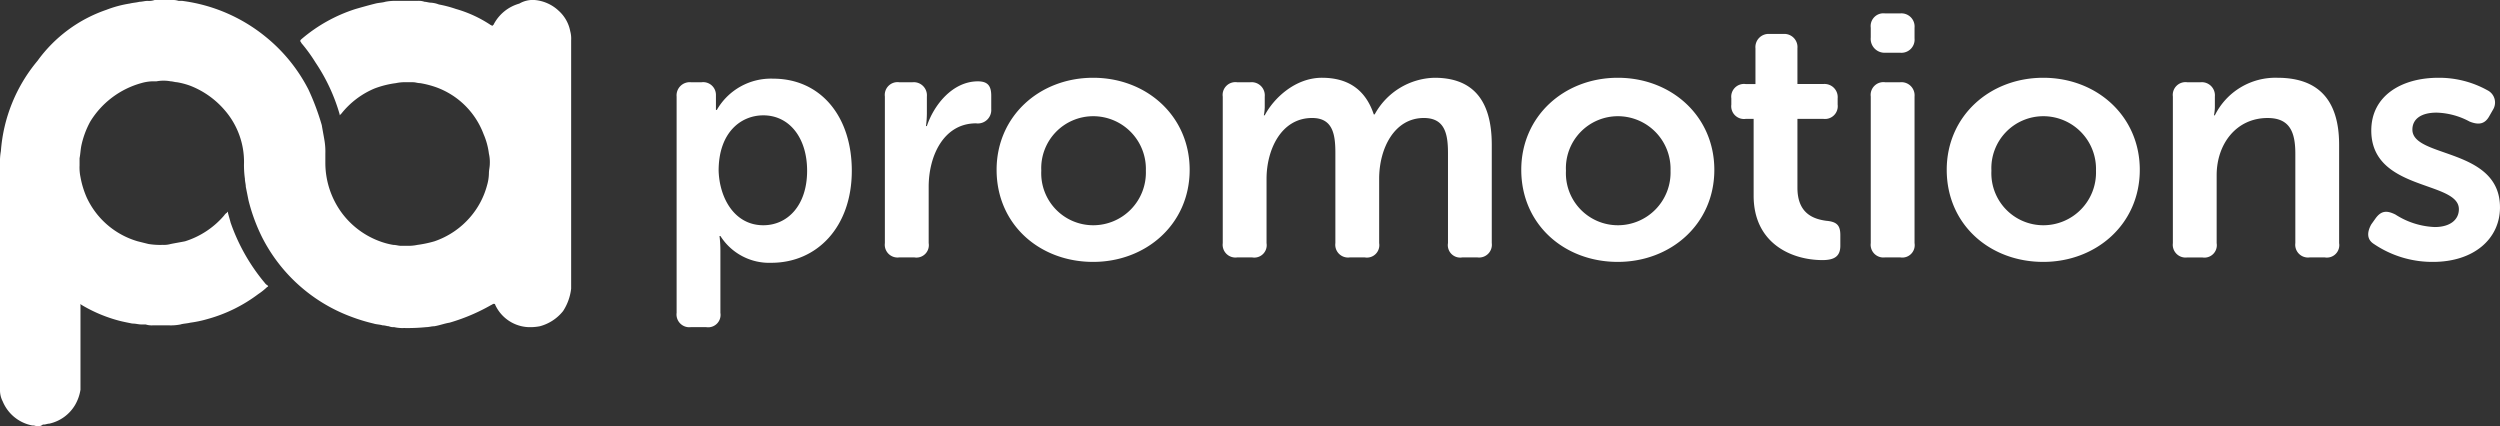
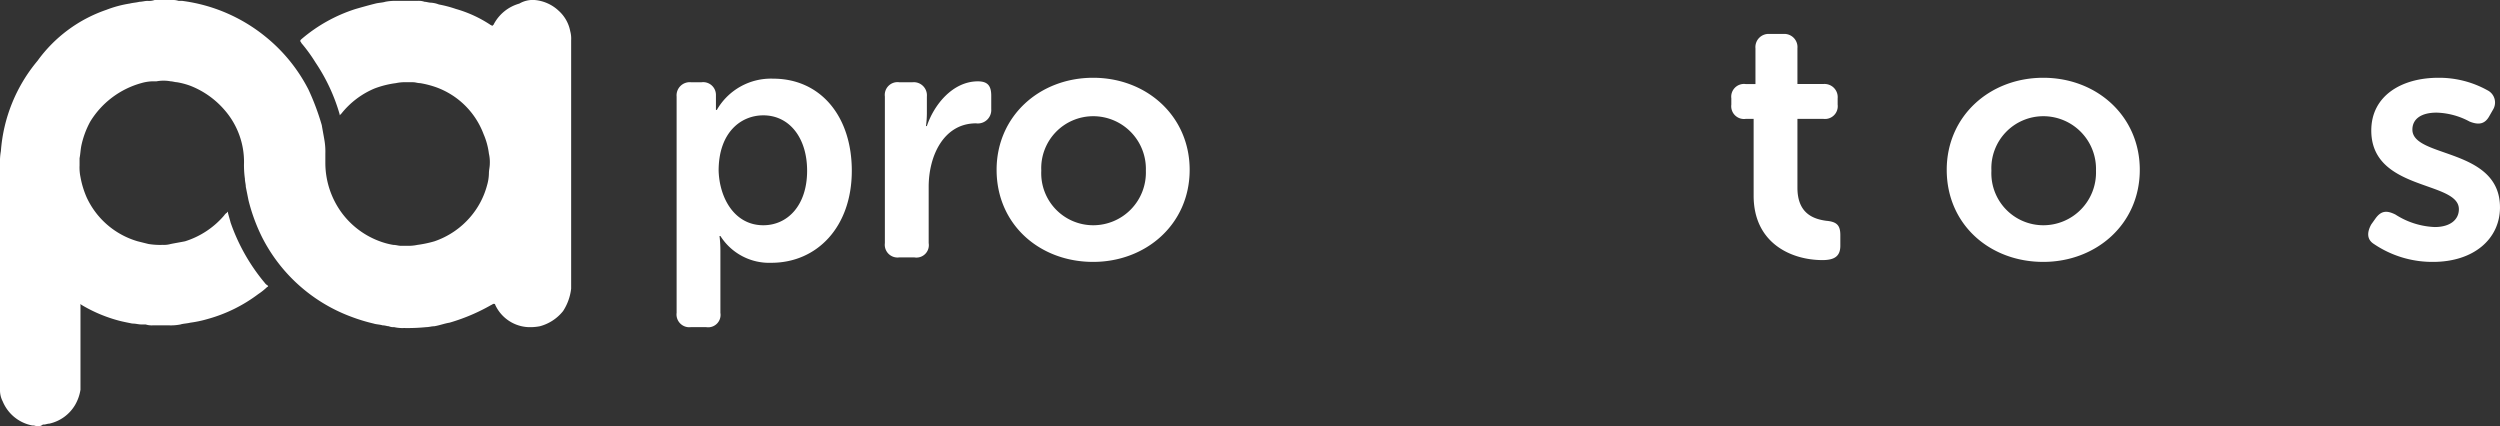
<svg xmlns="http://www.w3.org/2000/svg" width="338.5" height="57.728" viewBox="0 0 338.5 57.728">
  <rect x="0" y="0" width="338.5" height="57.728" fill="#333333" stroke="none" />
  <g id="Group_308" data-name="Group 308" transform="translate(-1678 -13547.272)">
    <path id="Path_1" data-name="Path 1" d="M75.8,11.22a1.781,1.781,0,0,1,1.936-1.936h1.452a1.726,1.726,0,0,1,1.936,1.694v2.057h.121A8.443,8.443,0,0,1,88.87,8.8c6.414,0,10.65,5.083,10.65,12.465,0,7.624-4.72,12.465-10.892,12.465a7.81,7.81,0,0,1-6.9-3.631h-.121a16.092,16.092,0,0,1,.121,2.057v8.351a1.681,1.681,0,0,1-1.936,1.936H77.736A1.727,1.727,0,0,1,75.8,40.508ZM87.539,28.648c3.268,0,5.93-2.662,5.93-7.382,0-4.478-2.42-7.5-5.93-7.5-3.026,0-6.051,2.3-6.051,7.5C81.609,25.017,83.666,28.648,87.539,28.648Z" transform="translate(1693.814 13549.123)" fill="#fff" />
    <path id="Path_2" data-name="Path 2" d="M99.1,11.157a1.727,1.727,0,0,1,1.936-1.936h1.815a1.781,1.781,0,0,1,1.936,1.936v2.3a13.732,13.732,0,0,1-.121,1.694h.121c.968-2.9,3.51-6.051,6.9-6.051,1.331,0,1.815.605,1.815,1.936v1.815a1.818,1.818,0,0,1-2.057,1.936c-4.357,0-6.414,4.357-6.414,8.593v7.624a1.681,1.681,0,0,1-1.936,1.936h-2.057A1.727,1.727,0,0,1,99.1,31.005Z" transform="translate(1698.712 13549.186)" fill="#fff" />
    <path id="Path_3" data-name="Path 3" d="M124.67,8.7c7.261,0,13.07,5.2,13.07,12.465,0,7.382-5.93,12.465-13.07,12.465-7.261,0-13.07-5.083-13.07-12.465C111.6,13.9,117.409,8.7,124.67,8.7Zm0,19.969a7.135,7.135,0,0,0,7.14-7.382,7.135,7.135,0,0,0-7.14-7.382,7.039,7.039,0,0,0-7.019,7.382A7.039,7.039,0,0,0,124.67,28.669Z" transform="translate(1701.34 13549.102)" fill="#fff" />
-     <path id="Path_4" data-name="Path 4" d="M136.9,11.241a1.727,1.727,0,0,1,1.936-1.936h1.815a1.781,1.781,0,0,1,1.936,1.936v1.452a6.689,6.689,0,0,1-.121,1.089h.121c1.21-2.3,4.115-5.083,7.745-5.083s5.93,1.694,7.019,4.962h.121A9.48,9.48,0,0,1,165.582,8.7c4.962,0,7.745,2.784,7.745,9.077V31.089a1.727,1.727,0,0,1-1.936,1.936h-2.057a1.681,1.681,0,0,1-1.936-1.936V18.866c0-2.662-.484-4.72-3.268-4.72-3.994,0-6.051,4.115-6.051,8.23v8.714a1.681,1.681,0,0,1-1.936,1.936h-2.057a1.727,1.727,0,0,1-1.936-1.936V18.866c0-2.541-.363-4.72-3.147-4.72-4.236,0-6.172,4.357-6.172,8.23v8.714a1.681,1.681,0,0,1-1.936,1.936h-2.057a1.727,1.727,0,0,1-1.936-1.936V11.241Z" transform="translate(1706.659 13549.102)" fill="#fff" />
-     <path id="Path_5" data-name="Path 5" d="M183.37,8.7c7.261,0,13.07,5.2,13.07,12.465,0,7.382-5.93,12.465-13.07,12.465-7.261,0-13.07-5.083-13.07-12.465C170.3,13.9,176.109,8.7,183.37,8.7Zm0,19.969a7.135,7.135,0,0,0,7.14-7.382,7.135,7.135,0,0,0-7.14-7.382,7.039,7.039,0,0,0-7.019,7.382A7.039,7.039,0,0,0,183.37,28.669Z" transform="translate(1713.68 13549.102)" fill="#fff" />
    <path id="Path_6" data-name="Path 6" d="M196.947,15.3h-1.21a1.727,1.727,0,0,1-1.936-1.936v-.847a1.727,1.727,0,0,1,1.936-1.936h1.331V5.736A1.781,1.781,0,0,1,199,3.8h1.815a1.781,1.781,0,0,1,1.936,1.936v4.841h3.51a1.781,1.781,0,0,1,1.936,1.936v.847a1.727,1.727,0,0,1-1.936,1.936h-3.51v9.319c0,3.51,2.178,4.236,3.873,4.478,1.452.121,1.936.605,1.936,1.936v1.452c0,1.452-.847,1.936-2.42,1.936-4.236,0-9.319-2.3-9.319-8.714V15.3Z" transform="translate(1718.621 13548.071)" fill="#fff" />
-     <path id="Path_7" data-name="Path 7" d="M209.4,4.768V3.436A1.727,1.727,0,0,1,211.336,1.5h2.057a1.781,1.781,0,0,1,1.936,1.936V4.889a1.781,1.781,0,0,1-1.936,1.936h-2.057A1.876,1.876,0,0,1,209.4,4.768Zm0,7.987a1.727,1.727,0,0,1,1.936-1.936h2.057a1.781,1.781,0,0,1,1.936,1.936V32.6a1.681,1.681,0,0,1-1.936,1.936h-2.057A1.727,1.727,0,0,1,209.4,32.6Z" transform="translate(1721.9 13547.588)" fill="#fff" />
    <path id="Path_8" data-name="Path 8" d="M230.97,8.7c7.261,0,13.07,5.2,13.07,12.465,0,7.382-5.93,12.465-13.07,12.465-7.261,0-13.07-5.083-13.07-12.465C217.9,13.9,223.709,8.7,230.97,8.7Zm0,19.969a7.135,7.135,0,0,0,7.14-7.382,7.135,7.135,0,0,0-7.14-7.382,7.039,7.039,0,0,0-7.019,7.382A7.039,7.039,0,0,0,230.97,28.669Z" transform="translate(1723.687 13549.102)" fill="#fff" />
-     <path id="Path_9" data-name="Path 9" d="M243.2,11.241a1.727,1.727,0,0,1,1.936-1.936h1.815a1.781,1.781,0,0,1,1.936,1.936v1.452a6.69,6.69,0,0,1-.121,1.089h.121A9.149,9.149,0,0,1,257.36,8.7c5.325,0,8.351,2.784,8.351,9.077V31.089a1.681,1.681,0,0,1-1.936,1.936h-2.057a1.727,1.727,0,0,1-1.936-1.936v-12.1c0-2.9-.726-4.841-3.752-4.841-4.236,0-6.9,3.51-6.9,7.745v9.2a1.681,1.681,0,0,1-1.936,1.936h-2.057a1.727,1.727,0,0,1-1.936-1.936Z" transform="translate(1729.006 13549.102)" fill="#fff" />
    <path id="Path_10" data-name="Path 10" d="M265.472,28.548l.605-.847c.726-.968,1.452-1.089,2.662-.484a10.585,10.585,0,0,0,5.325,1.694c2.057,0,3.268-.968,3.268-2.42,0-3.873-11.86-2.42-11.86-10.65,0-4.72,4.115-7.14,9.077-7.14a13.479,13.479,0,0,1,6.656,1.694,1.851,1.851,0,0,1,.726,2.662l-.484.847c-.605,1.089-1.452,1.21-2.663.726a9.931,9.931,0,0,0-4.478-1.21c-2.057,0-3.268.847-3.268,2.3,0,3.873,11.86,2.42,11.86,10.529,0,4.236-3.51,7.382-9.077,7.382a14.107,14.107,0,0,1-7.988-2.42C264.867,30.605,264.867,29.637,265.472,28.548Z" transform="translate(1733.6 13549.102)" fill="#fff" />
    <path id="Path_11" data-name="Path 11" d="M5.062,57.728c-.121,0-.121-.121,0,0a1.316,1.316,0,0,0-.605-.121A5.433,5.433,0,0,1,.463,54.339,3.222,3.222,0,0,1,.1,52.887V22.147a7.99,7.99,0,0,1,.121-1.694A21.5,21.5,0,0,1,5.183,8.23a19.155,19.155,0,0,1,9.319-6.9A15.185,15.185,0,0,1,17.648.484C18.132.363,18.5.363,18.98.242c.363,0,.726-.121,1.089-.121A2.359,2.359,0,0,0,21.037,0h2.3A2.665,2.665,0,0,1,24.3.121h.484A22.444,22.444,0,0,1,36.044,4.962a22.209,22.209,0,0,1,5.809,7.14,33.157,33.157,0,0,1,1.815,4.841c.121.726.242,1.331.363,2.057a9.16,9.16,0,0,1,.121,1.815v1.331a11.44,11.44,0,0,0,2.3,6.777,11.22,11.22,0,0,0,5.083,3.752,10.082,10.082,0,0,0,1.815.484c.363,0,.726.121.968.121h.847a5.892,5.892,0,0,0,1.452-.121,15.564,15.564,0,0,0,2.3-.484,11.121,11.121,0,0,0,4.841-3.268,10.85,10.85,0,0,0,2.3-4.357,6.132,6.132,0,0,0,.242-1.573c0-.484.121-.847.121-1.331a4.964,4.964,0,0,0-.121-1.331,9.615,9.615,0,0,0-.726-2.662A10.766,10.766,0,0,0,59.28,11.86a12.766,12.766,0,0,0-2.3-.605c-.363,0-.605-.121-.968-.121h-.847a5.892,5.892,0,0,0-1.452.121,12.766,12.766,0,0,0-2.9.726,11.309,11.309,0,0,0-4.478,3.389l-.242.242h0v-.121a24.775,24.775,0,0,0-3.268-7.019,21.4,21.4,0,0,0-1.936-2.662c0-.121-.121-.121-.121-.242V5.446l.121-.121A21.094,21.094,0,0,1,48.267,1.21c.847-.242,1.694-.484,2.662-.726.484-.121.968-.121,1.331-.242A6.9,6.9,0,0,1,53.834.121h2.784a2.359,2.359,0,0,1,.968.121c.242,0,.605.121.847.121a3.534,3.534,0,0,1,1.089.242,16.122,16.122,0,0,1,2.3.605,16.752,16.752,0,0,1,4.72,2.178c.121,0,.121.121.242.121h0a.119.119,0,0,1,.121-.121,5.62,5.62,0,0,1,3.51-2.9A3.607,3.607,0,0,1,72.471,0a5.407,5.407,0,0,1,3.268,1.452,4.963,4.963,0,0,1,1.573,2.784,3.731,3.731,0,0,1,.121,1.21V39.09a7.035,7.035,0,0,1-1.089,3.026A5.991,5.991,0,0,1,73.2,44.173a6.9,6.9,0,0,1-1.573.121,5.194,5.194,0,0,1-4.478-3.026.119.119,0,0,0-.121-.121H66.9c-.121,0-.121.121-.242.121a25.936,25.936,0,0,1-5.688,2.42c-.726.121-1.331.363-2.057.484-.363,0-.726.121-1.089.121a25.3,25.3,0,0,1-3.026.121,4.964,4.964,0,0,1-1.331-.121,1.535,1.535,0,0,1-.726-.121c-.242,0-.484-.121-.847-.121-.363-.121-.847-.121-1.21-.242a23.9,23.9,0,0,1-3.147-.968A22.176,22.176,0,0,1,35.56,32.071a24.4,24.4,0,0,1-1.815-4.962l-.363-1.815c0-.363-.121-.726-.121-1.089a13.154,13.154,0,0,1-.121-2.178A10.663,10.663,0,0,0,30.6,15.007a11.776,11.776,0,0,0-4.72-3.389,10.082,10.082,0,0,0-1.815-.484c-.242,0-.605-.121-.847-.121a5.209,5.209,0,0,0-1.936,0h-.605a6.075,6.075,0,0,0-1.452.242,11.809,11.809,0,0,0-6.9,5.2,11.943,11.943,0,0,0-1.21,3.268c-.121.605-.121,1.089-.242,1.694v.968a6.393,6.393,0,0,0,.121,1.573,12.226,12.226,0,0,0,.847,2.784,10.983,10.983,0,0,0,6.9,5.93l1.452.363a9.782,9.782,0,0,0,1.936.121,3.351,3.351,0,0,0,1.089-.121c.605-.121,1.331-.242,1.936-.363a11.475,11.475,0,0,0,5.2-3.389c.121-.121.242-.363.484-.484a.119.119,0,0,1,.121-.121h0V28.8c.121.484.242.847.363,1.331A26.052,26.052,0,0,0,35.8,38.122c.121.121.242.363.484.484l.121.121a.119.119,0,0,1-.121.121,8.479,8.479,0,0,1-1.21.968,20.4,20.4,0,0,1-6.9,3.389,15.564,15.564,0,0,1-2.3.484c-.484.121-.968.121-1.331.242a6.9,6.9,0,0,1-1.573.121H20.795a2.665,2.665,0,0,1-.968-.121h-.605c-.363,0-.726-.121-1.21-.121-.605-.121-1.21-.242-1.694-.363a19.747,19.747,0,0,1-5.2-2.178l-.121-.121h0V52.766a5.959,5.959,0,0,1-.726,2.057,5.4,5.4,0,0,1-3.51,2.541c-.242,0-.484.121-.726.121H5.909A1.152,1.152,0,0,1,5.062,57.728Z" transform="translate(1677.9 13547.272)" fill="#fff" />
  </g>
</svg>